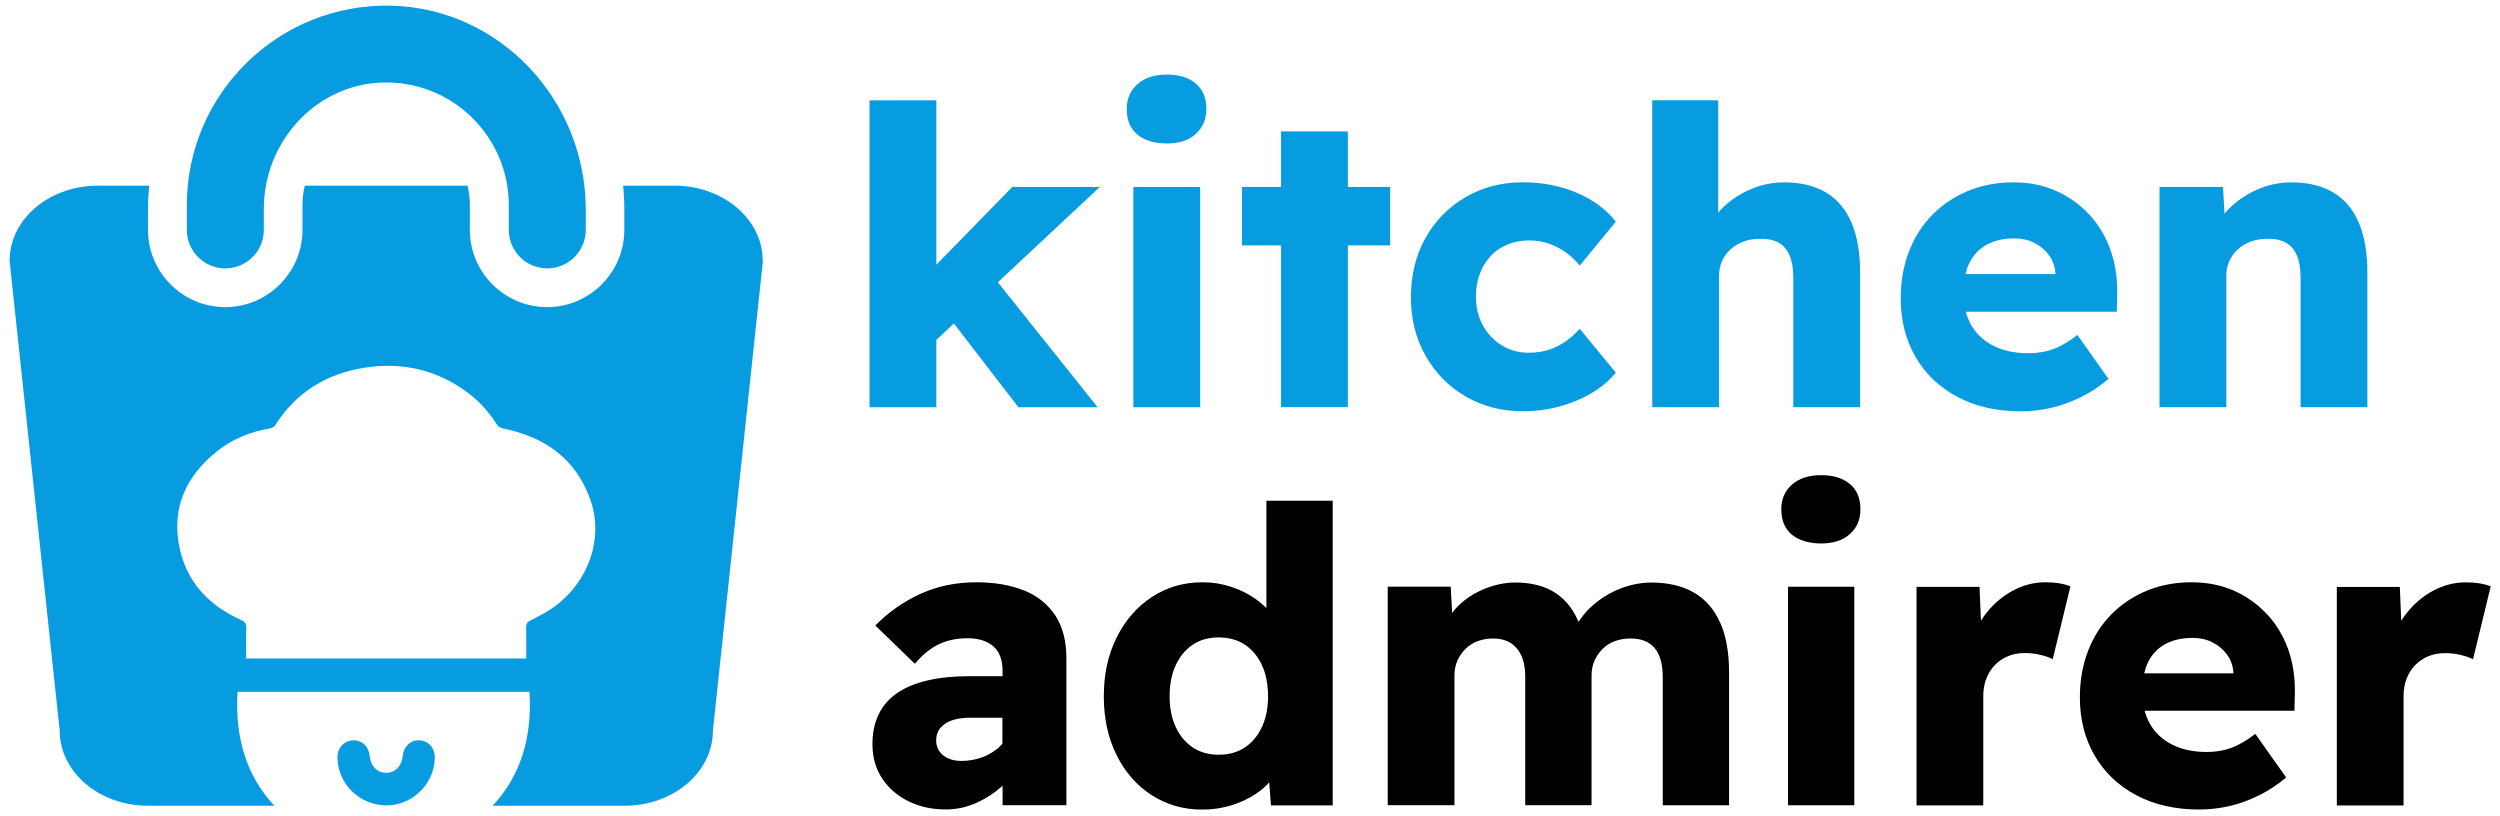
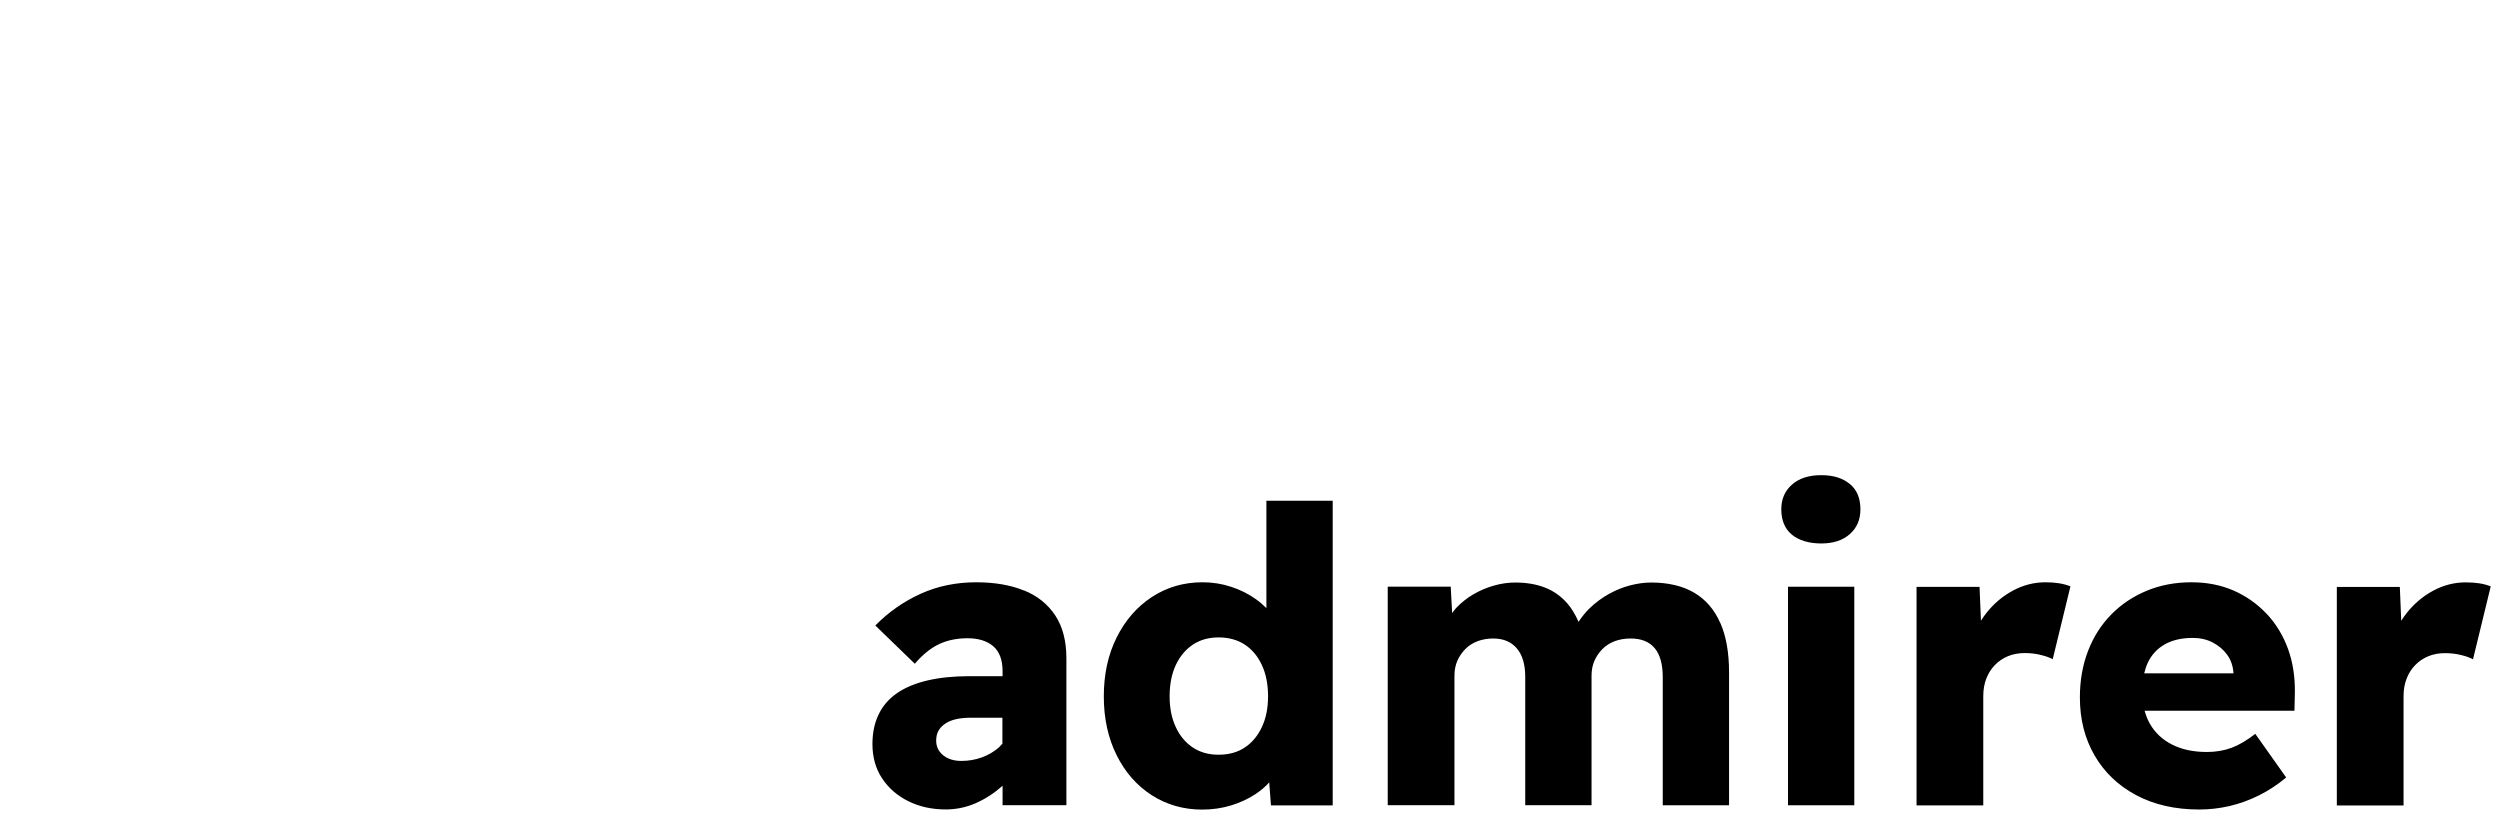
<svg xmlns="http://www.w3.org/2000/svg" viewBox="0 0 302 98.57">
  <g id="admirer">
    <path d="m123.69,71.33c-1.62-.66-3.55-.99-5.77-.99-2.42,0-4.66.46-6.71,1.39-2.05.93-3.88,2.21-5.47,3.83l4.77,4.62c.93-1.09,1.9-1.88,2.91-2.36,1.01-.48,2.16-.72,3.46-.72s2.36.32,3.11.97c.75.65,1.12,1.65,1.12,3.01v.6h-3.93c-1.96,0-3.67.17-5.15.52-1.48.35-2.7.86-3.68,1.54-.98.68-1.72,1.53-2.21,2.56-.5,1.03-.75,2.22-.75,3.58,0,1.59.39,2.98,1.17,4.15.78,1.18,1.84,2.1,3.18,2.76,1.34.66,2.84.99,4.5.99,1.26,0,2.46-.25,3.61-.75,1.14-.5,2.2-1.18,3.18-2.04.03-.02.05-.05.08-.08v2.36h7.71v-17.75c0-2.09-.45-3.81-1.34-5.17-.9-1.36-2.15-2.37-3.78-3.03Zm-3.01,18.95c-.61.53-1.31.94-2.09,1.22-.78.28-1.6.42-2.46.42-.6,0-1.12-.1-1.57-.3-.45-.2-.8-.48-1.07-.85-.27-.37-.4-.8-.4-1.29,0-.46.09-.86.27-1.19.18-.33.45-.62.82-.87.36-.25.81-.43,1.34-.55.53-.12,1.14-.17,1.84-.17h3.73v3.14c-.14.15-.27.3-.42.44Zm32.3-16.82c-.38-.38-.8-.75-1.27-1.08-.88-.63-1.87-1.13-2.98-1.49-1.11-.37-2.26-.55-3.46-.55-2.29,0-4.33.6-6.14,1.79-1.81,1.19-3.22,2.83-4.25,4.9-1.03,2.07-1.54,4.43-1.54,7.09s.51,5.01,1.54,7.09c1.03,2.07,2.44,3.69,4.25,4.85,1.81,1.16,3.84,1.74,6.09,1.74,1.23,0,2.39-.17,3.48-.5s2.08-.79,2.96-1.37c.65-.43,1.2-.9,1.66-1.42l.21,2.78h7.46v-36.8h-8.01v12.97Zm-.55,14.38c-.5,1.06-1.19,1.88-2.06,2.46-.88.58-1.93.87-3.16.87s-2.23-.29-3.11-.87c-.88-.58-1.57-1.4-2.06-2.46-.5-1.06-.75-2.3-.75-3.73s.25-2.72.75-3.78c.5-1.06,1.19-1.88,2.06-2.46.88-.58,1.91-.87,3.11-.87s2.28.29,3.16.87c.88.58,1.57,1.4,2.06,2.46.5,1.06.75,2.32.75,3.78s-.25,2.67-.75,3.73Zm55.4-12.56c.7,1.61,1.04,3.59,1.04,5.94v16.06h-8.01v-15.47c0-1.56-.32-2.73-.97-3.51-.65-.78-1.62-1.17-2.91-1.17-.7,0-1.33.11-1.91.32-.58.22-1.08.53-1.49.95s-.74.89-.97,1.42c-.23.53-.35,1.13-.35,1.79v15.66h-8.01v-15.52c0-1.49-.34-2.63-1.02-3.43-.68-.8-1.63-1.19-2.86-1.19-.66,0-1.28.11-1.86.32-.58.22-1.08.53-1.49.95s-.74.89-.97,1.42c-.23.53-.35,1.13-.35,1.79v15.66h-8.06v-26.4h7.61l.17,3.19c.16-.2.3-.42.48-.61.63-.66,1.33-1.22,2.11-1.67.78-.45,1.6-.8,2.46-1.04.86-.25,1.72-.37,2.59-.37,1.33,0,2.51.2,3.55.6,1.04.4,1.96,1.04,2.74,1.94.52.6.96,1.34,1.34,2.21.4-.6.85-1.18,1.39-1.69.68-.65,1.43-1.2,2.26-1.67.83-.46,1.68-.81,2.56-1.04.88-.23,1.73-.35,2.56-.35,2.09,0,3.83.42,5.22,1.24,1.39.83,2.44,2.05,3.13,3.65Zm15.64-16.81c.85.71,1.27,1.73,1.27,3.06,0,1.23-.42,2.22-1.27,2.98-.85.76-2,1.14-3.46,1.14s-2.71-.36-3.56-1.07c-.85-.71-1.27-1.73-1.27-3.06,0-1.23.43-2.22,1.29-2.98.86-.76,2.04-1.14,3.53-1.14s2.61.36,3.46,1.07Zm-7.48,12.41h8.01v26.4h-8.01v-26.4Zm32.75-.42c.51.08.97.21,1.37.37l-2.14,8.8c-.37-.2-.85-.37-1.47-.52-.61-.15-1.25-.22-1.91-.22-.73,0-1.4.12-2.01.37-.61.25-1.14.61-1.59,1.07-.45.46-.8,1.01-1.04,1.64-.25.63-.37,1.34-.37,2.14v13.18h-8.06v-26.4h7.61l.17,4.09c.21-.33.43-.65.68-.96.9-1.13,1.96-2.02,3.21-2.69,1.24-.66,2.54-.99,3.9-.99.6,0,1.15.04,1.67.12Zm25.04,3.66c-1.13-1.19-2.45-2.12-3.98-2.79-1.53-.66-3.22-.99-5.07-.99-1.96,0-3.76.34-5.4,1.02-1.64.68-3.07,1.63-4.28,2.86-1.21,1.23-2.15,2.69-2.81,4.4-.66,1.71-.99,3.59-.99,5.64,0,2.62.59,4.95,1.77,6.99,1.18,2.04,2.85,3.64,5.02,4.8,2.17,1.16,4.72,1.74,7.63,1.74,1.23,0,2.44-.14,3.66-.42,1.21-.28,2.39-.71,3.56-1.29,1.16-.58,2.25-1.3,3.28-2.16l-3.73-5.27c-1.03.8-1.99,1.36-2.88,1.69s-1.89.5-2.98.5c-1.62,0-3.03-.3-4.2-.9-1.18-.6-2.07-1.44-2.69-2.54-.27-.48-.47-1-.62-1.54h18.1l.05-2.19c.03-1.92-.25-3.7-.84-5.32-.6-1.62-1.46-3.03-2.59-4.23Zm-14.32,5.92c.46-.96,1.15-1.7,2.06-2.21.91-.51,2.03-.77,3.36-.77.9,0,1.7.18,2.41.55.71.37,1.29.85,1.74,1.47.45.61.7,1.33.77,2.16v.1h-10.78c.11-.47.25-.9.44-1.29Zm41.42-9.2l-2.14,8.8c-.37-.2-.85-.37-1.47-.52-.61-.15-1.25-.22-1.91-.22-.73,0-1.4.12-2.01.37-.61.25-1.14.61-1.59,1.07-.45.46-.8,1.01-1.04,1.64-.25.63-.37,1.34-.37,2.14v13.18h-8.06v-26.4h7.61l.17,4.09c.21-.33.43-.65.68-.96.9-1.13,1.96-2.02,3.21-2.69,1.24-.66,2.54-.99,3.9-.99.6,0,1.15.04,1.67.12.51.08.97.21,1.37.37Z" stroke-width="0" />
  </g>
  <g id="kitchen">
-     <path d="m132.85,22.59l-12.31,11.51,12.06,15.1h-9.57l-7.8-10.12-2.12,1.98v8.14h-8.07V12.12h8.07v19.86l9.17-9.39h10.57Zm4.06,26.61h8.07v-26.61h-8.07v26.61Zm4.06-40.19c-1.5,0-2.69.38-3.56,1.15-.87.77-1.3,1.77-1.3,3.01,0,1.34.43,2.36,1.28,3.08.85.72,2.05,1.08,3.58,1.08s2.63-.38,3.48-1.15c.85-.77,1.28-1.77,1.28-3.01,0-1.34-.43-2.36-1.28-3.08-.85-.72-2.01-1.08-3.48-1.08Zm21.85,6.86h-8.07v6.71h-4.71v7.06h4.71v19.54h8.07v-19.54h5.11v-7.06h-5.11v-6.71Zm18.54,14.05c.97-.58,2.09-.88,3.36-.88.83,0,1.64.13,2.41.4.77.27,1.47.64,2.1,1.1.63.47,1.17.99,1.6,1.55l4.36-5.31c-1.14-1.47-2.7-2.63-4.68-3.48-1.99-.85-4.17-1.28-6.54-1.28-2.57,0-4.89.6-6.94,1.8-2.05,1.2-3.67,2.85-4.84,4.94-1.17,2.09-1.75,4.47-1.75,7.14s.58,4.95,1.75,7.04c1.17,2.09,2.78,3.73,4.84,4.94,2.05,1.2,4.37,1.8,6.94,1.8,2.27,0,4.43-.43,6.46-1.28,2.04-.85,3.62-1.98,4.76-3.38l-4.36-5.31c-.53.6-1.11,1.12-1.73,1.55-.62.43-1.29.77-2.03,1-.74.23-1.54.35-2.41.35-1.2,0-2.29-.3-3.26-.9-.97-.6-1.73-1.41-2.28-2.43-.55-1.02-.83-2.16-.83-3.43s.27-2.47.8-3.51c.53-1.03,1.29-1.85,2.25-2.43Zm39.23-6.66c-1.37-.82-3.06-1.23-5.06-1.23-1.47,0-2.87.3-4.21.9-1.34.6-2.48,1.4-3.43,2.38-.12.12-.22.25-.33.38v-13.58h-7.97v37.08h8.07v-15.83c0-.67.12-1.27.35-1.8.23-.53.58-1.01,1.03-1.43.45-.42.98-.73,1.58-.95.6-.22,1.25-.33,1.95-.33.9-.03,1.65.12,2.26.45.6.33,1.05.85,1.35,1.55.3.7.45,1.59.45,2.66v15.68h8.07v-16.28c0-2.37-.34-4.37-1.03-5.99-.69-1.62-1.71-2.84-3.08-3.66Zm34.32,6.84c.6,1.64.88,3.42.85,5.36l-.05,2.2h-18.24c.15.55.35,1.07.62,1.55.62,1.1,1.52,1.95,2.71,2.56,1.19.6,2.6.9,4.23.9,1.1,0,2.1-.17,3.01-.5.9-.33,1.87-.9,2.91-1.7l3.76,5.31c-1.04.87-2.14,1.6-3.31,2.18-1.17.58-2.36,1.02-3.58,1.3-1.22.28-2.45.43-3.68.43-2.94,0-5.5-.58-7.69-1.75-2.19-1.17-3.88-2.78-5.06-4.84-1.19-2.05-1.78-4.4-1.78-7.04,0-2.07.33-3.97,1-5.69.67-1.72,1.61-3.2,2.83-4.43,1.22-1.24,2.66-2.2,4.31-2.88,1.65-.68,3.47-1.03,5.44-1.03s3.57.33,5.11,1c1.54.67,2.87,1.6,4.01,2.81,1.14,1.2,2,2.62,2.61,4.26Zm-17.48,3.01h10.87v-.1c-.07-.83-.33-1.56-.78-2.18-.45-.62-1.04-1.11-1.75-1.48-.72-.37-1.53-.55-2.43-.55-1.34,0-2.46.26-3.38.78-.92.52-1.61,1.26-2.08,2.23-.19.39-.33.83-.44,1.3Zm47.52-6.19c-.69-1.62-1.71-2.84-3.08-3.66-1.37-.82-3.06-1.23-5.06-1.23-1.47,0-2.87.3-4.21.9-1.34.6-2.48,1.4-3.43,2.38-.16.17-.3.34-.45.51l-.18-3.24h-7.67v26.61h8.07v-15.83c0-.67.12-1.27.35-1.8.23-.53.58-1.01,1.03-1.43.45-.42.98-.73,1.58-.95.6-.22,1.25-.33,1.95-.33.9-.03,1.65.12,2.26.45.6.33,1.05.85,1.35,1.55.3.7.45,1.59.45,2.66v15.68h8.07v-16.28c0-2.37-.34-4.37-1.03-5.99Z" fill="#079be0" stroke-width="0" />
-   </g>
+     </g>
  <g id="isotipo">
-     <path d="m27.22,32.42h0c-2.57,0-4.65-2.08-4.65-4.65v-3C22.57,11.26,33.76.3,47.36.69c13.13.37,23.4,11.5,23.4,24.63v2.45c0,2.57-2.08,4.65-4.65,4.65h0c-2.57,0-4.65-2.08-4.65-4.65v-3.01c0-8.39-7.03-15.18-15.51-14.78-7.97.38-14.08,7.27-14.08,15.24v2.55c0,2.57-2.08,4.65-4.65,4.65Zm64.94-.91l-6.04,56.74c0,5.02-4.77,9.08-10.64,9.08h-15.97c3.4-3.63,4.8-8.3,4.45-13.76H28.7c-.34,5.49,1.06,10.15,4.44,13.76h-15.29c-5.88,0-10.64-4.07-10.64-9.08L1.16,31.51c0-.47.04-.93.12-1.38.78-4.36,5.19-7.7,10.52-7.7h6.22c-.09.94-.14,1.89-.14,2.85v2.49c0,5.15,4.19,9.33,9.33,9.33s9.33-4.19,9.33-9.33v-3.01c0-.8.1-1.58.28-2.33h19.66c.18.75.28,1.53.28,2.33v3.01c0,5.15,4.19,9.33,9.33,9.33s9.33-4.19,9.33-9.33v-2.49c0-.96-.05-1.91-.14-2.85h6.22c5.33,0,9.74,3.34,10.52,7.7.08.45.12.91.12,1.38Zm-20.86,28.82c-1.76-4.95-5.52-7.56-10.54-8.57-.28-.06-.61-.27-.76-.51-.9-1.42-1.99-2.66-3.32-3.68-3.74-2.85-7.96-3.87-12.57-3.16-4.63.71-8.33,2.95-10.87,6.97-.12.19-.4.33-.63.37-2.35.41-4.52,1.26-6.39,2.76-3.79,3.03-5.56,6.92-4.51,11.76.91,4.14,3.59,6.91,7.41,8.62.48.22.65.46.63.98-.04,1.21-.01,2.42-.01,3.67h33.83c0-1.28.02-2.51-.01-3.74-.01-.48.17-.67.58-.88.93-.47,1.86-.94,2.7-1.54,4.27-3.05,6.14-8.36,4.46-13.06Zm-18.78,31.34c.05-1.27-.69-2.17-1.84-2.24-1.09-.07-1.93.75-2.05,1.98-.11,1.15-.91,1.94-1.96,1.95-1.08,0-1.89-.79-2-1.99-.11-1.18-.95-1.99-2.02-1.94-1.1.05-1.89.92-1.88,2.08.03,3.16,2.63,5.73,5.83,5.78,3.13.05,5.8-2.49,5.92-5.62Z" fill="#079be0" stroke-width="0" />
-   </g>
+     </g>
</svg>